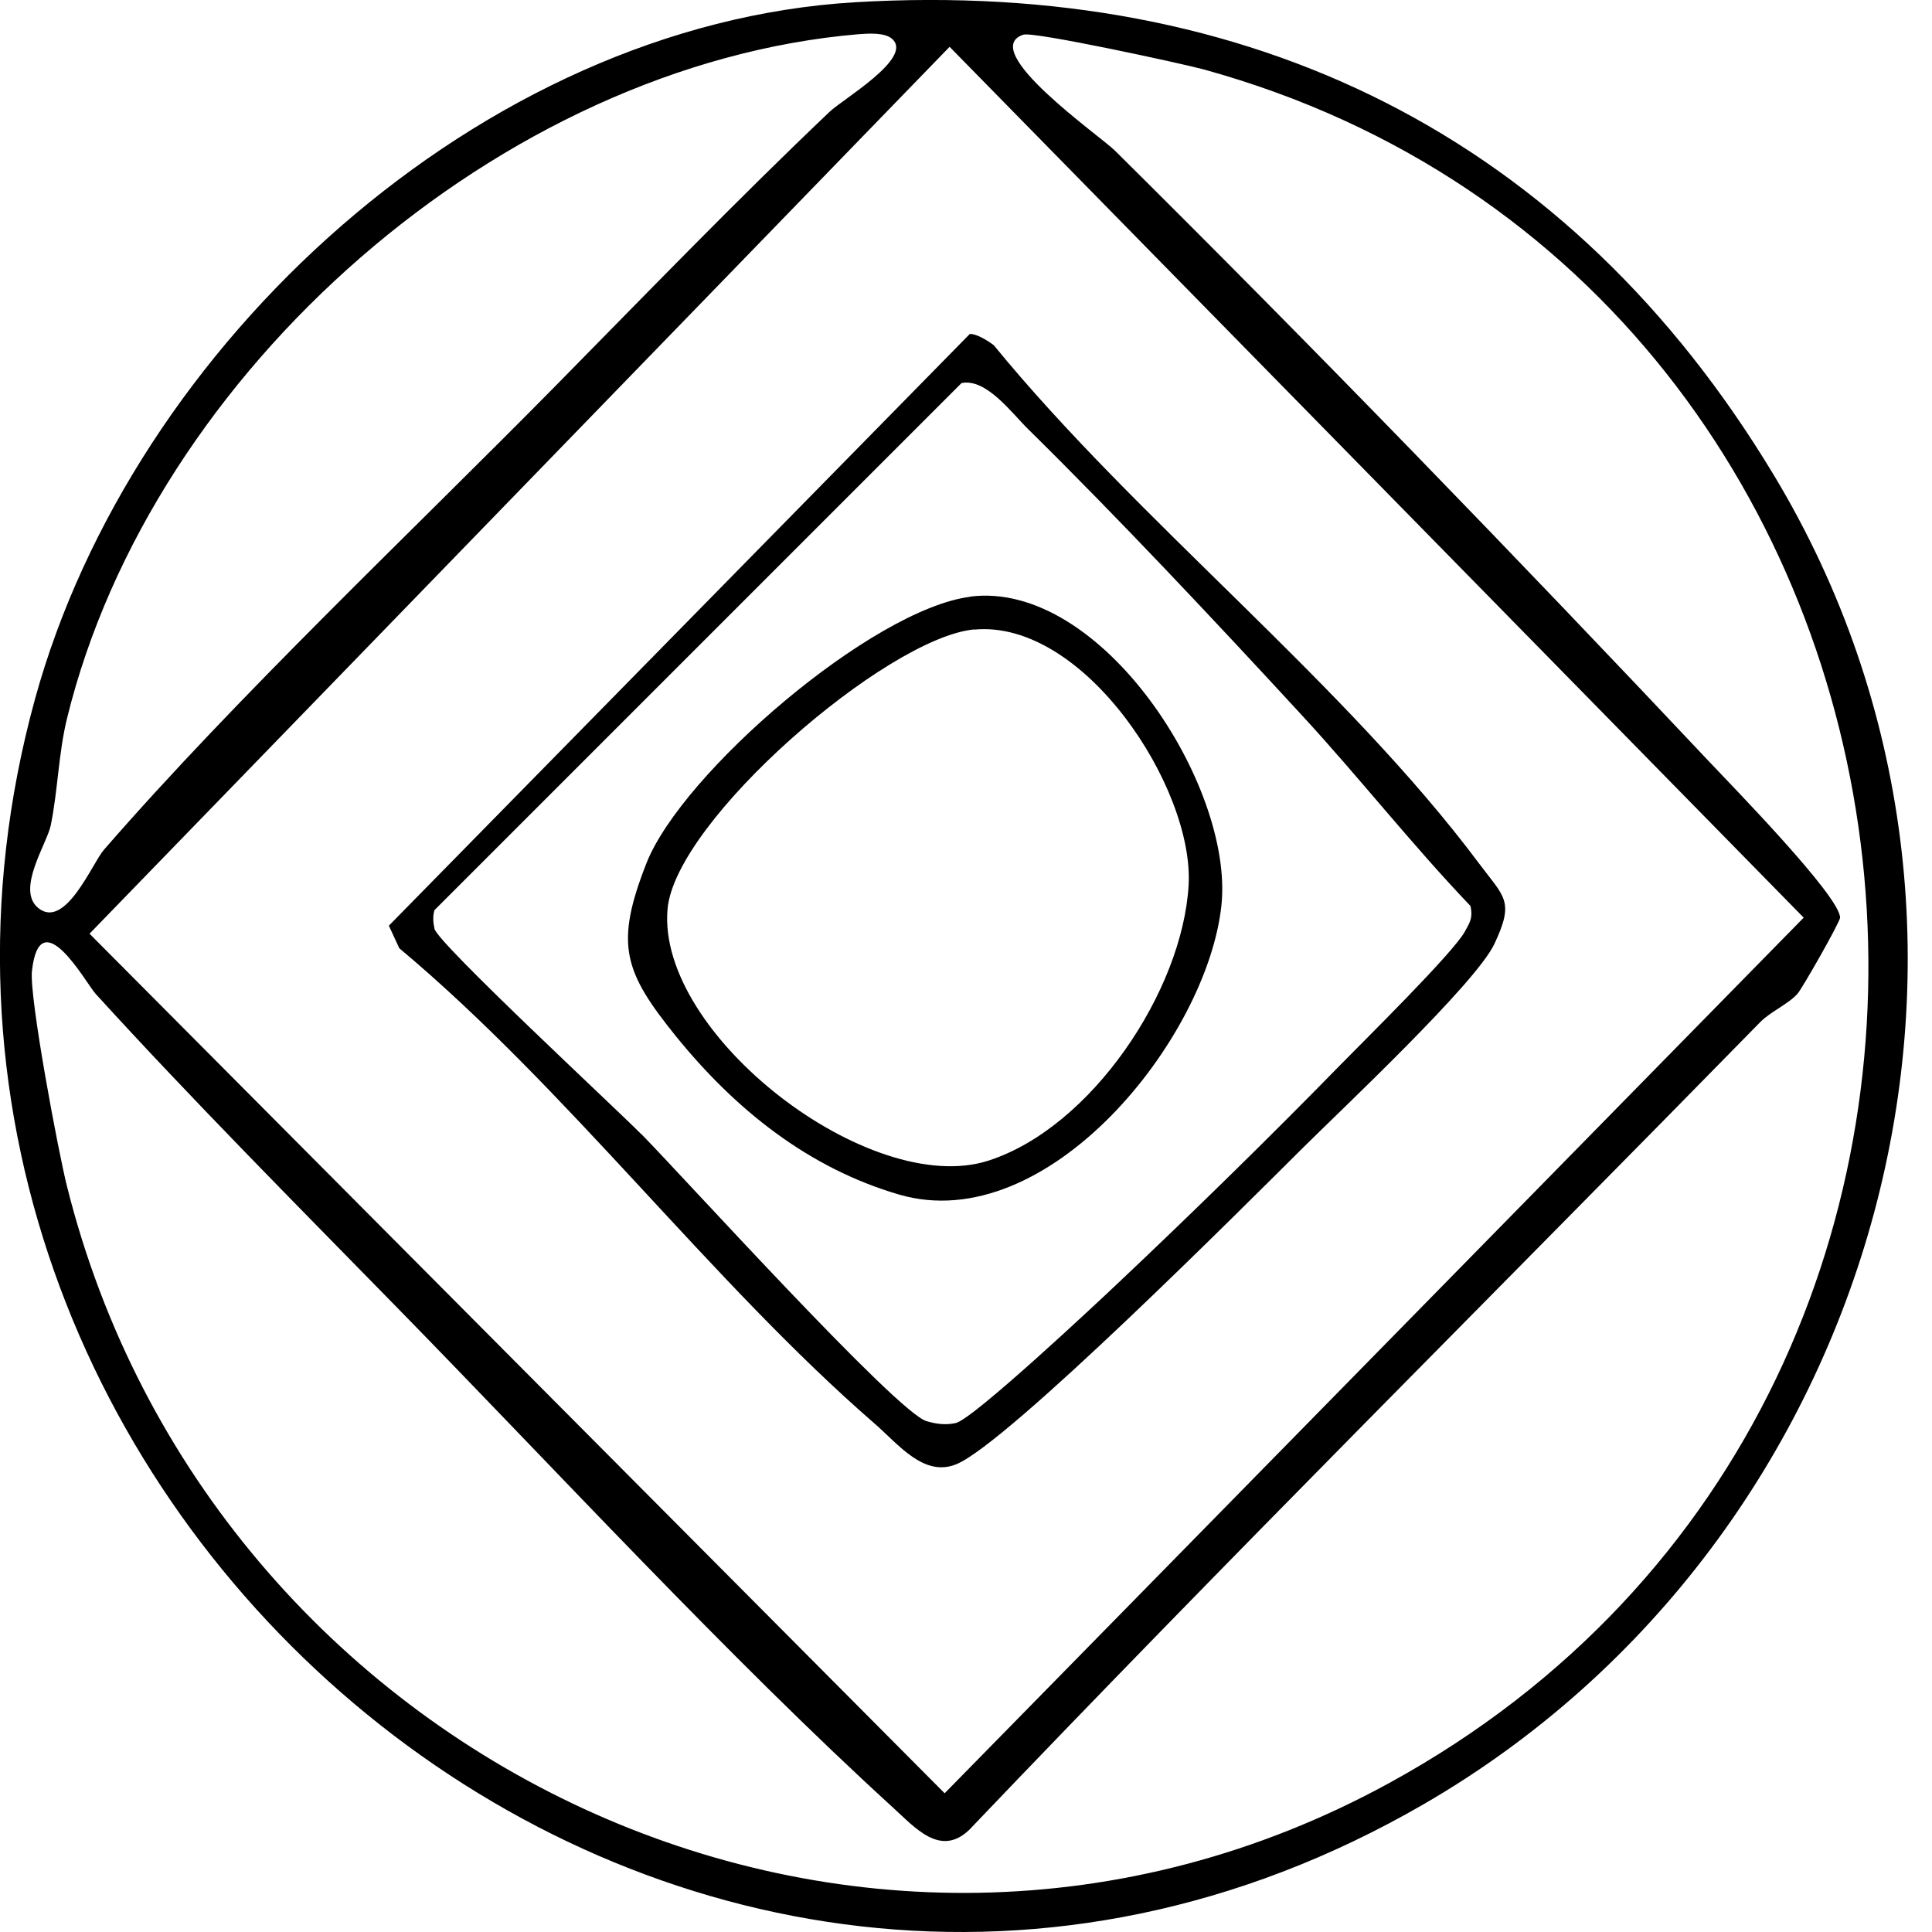
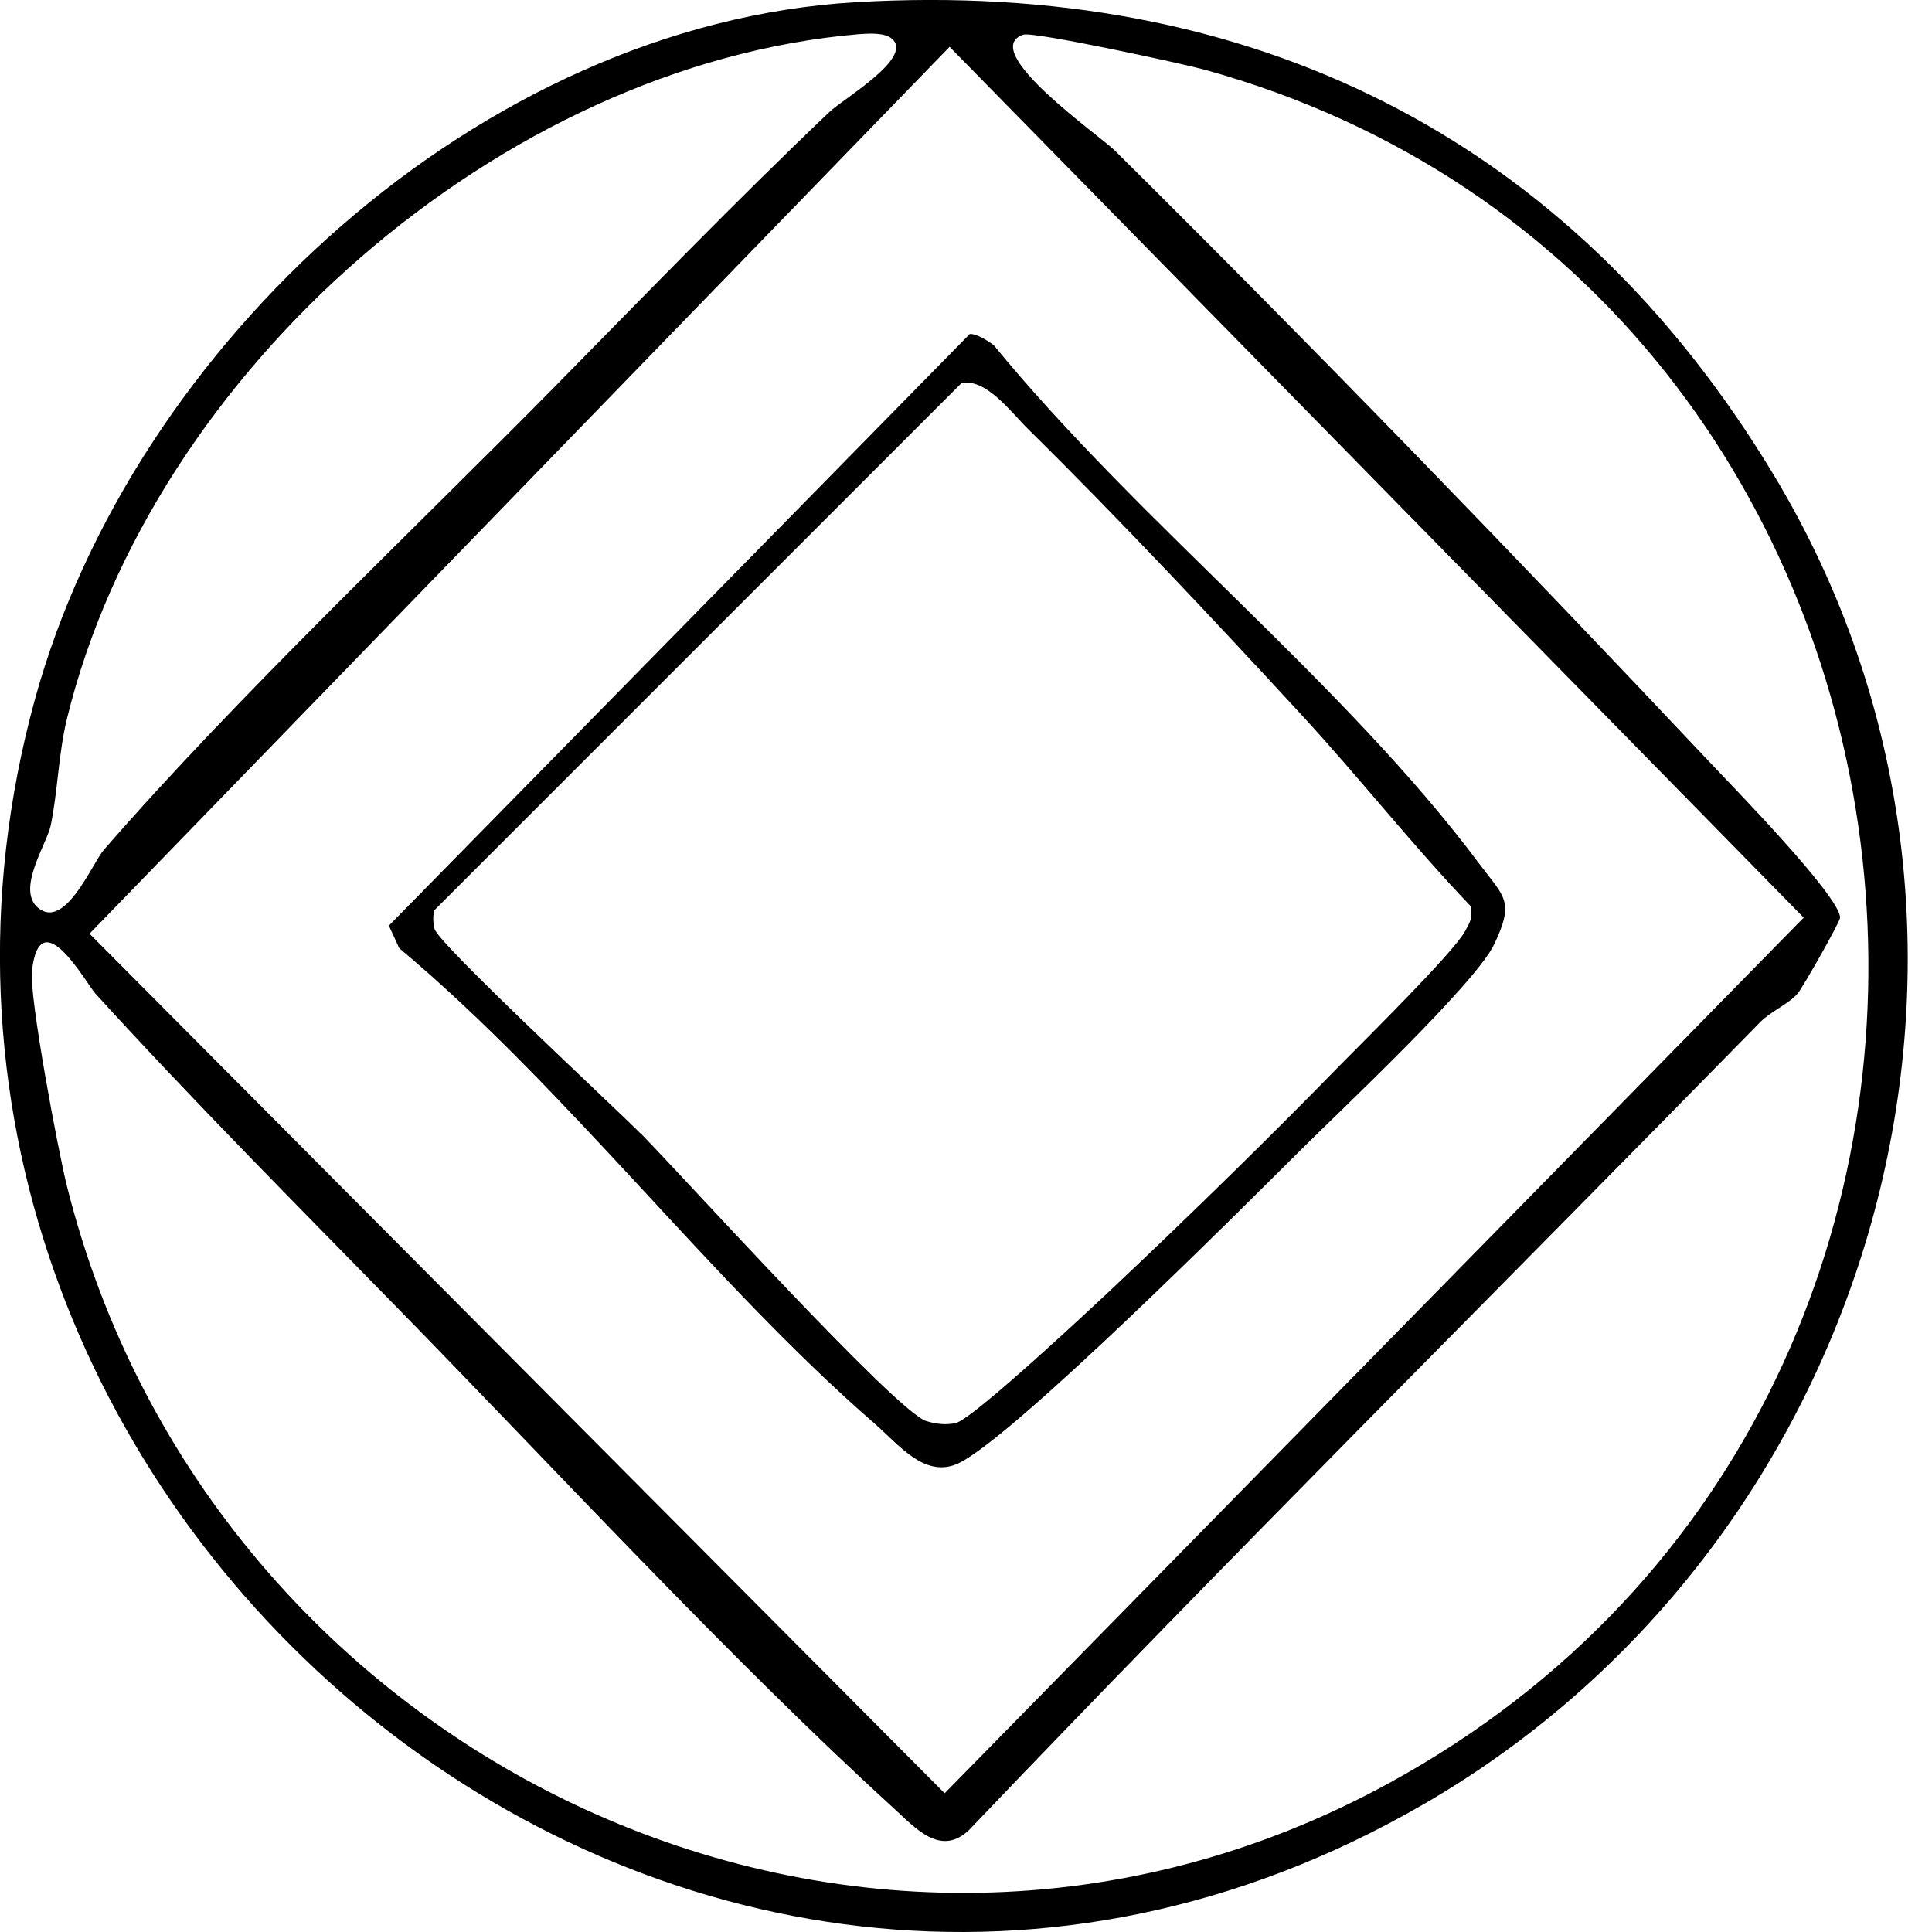
<svg xmlns="http://www.w3.org/2000/svg" viewBox="0 0 113.08 113.08">
-   <path d="M50.07.13c23.1-1.36,41.81,7.84,53.76,27.69,16.16,26.83,6.33,62.26-20.52,77.79C39.69,130.83-10.87,87.9,2.05,40.91,7.76,20.16,28.14,1.42,50.07.13ZM52.22,2.28c-.43-.39-1.4-.32-1.95-.28C29.33,3.77,8.89,21.73,3.92,42.06c-.5,2.05-.53,4.19-.95,6.25-.22,1.07-2.03,3.74-.75,4.82,1.59,1.34,3.19-2.63,3.86-3.39,7.86-9.04,17.99-18.58,26.52-27.24,5.26-5.34,10.53-10.8,15.96-15.96.79-.75,4.89-3.14,3.67-4.25ZM59.89,2.03c-2.69.92,4.49,5.92,5.36,6.78,11.59,11.48,23.6,23.89,34.79,35.77,1.26,1.34,7.66,7.88,7.66,9.13,0,.25-2.2,4.12-2.49,4.45-.51.59-1.58,1.05-2.18,1.66-15.43,15.76-31.08,31.32-46.31,47.29-1.69,1.6-3.16-.14-4.45-1.31-9.6-8.76-19.82-19.86-29.04-29.28-5.8-5.93-12.09-12.26-17.64-18.36-.54-.59-3.25-5.53-3.72-1.33-.17,1.51,1.56,10.67,2.05,12.6,8.4,33.61,46.42,51.9,77.41,34.92,42.32-23.18,35.12-87.58-10.85-100.28-1.24-.34-9.99-2.24-10.58-2.04ZM55.58,2.74L5.24,54.65l50.05,50.31,50.28-51.25L55.58,2.74Z" />
+   <path d="M50.07.13c23.1-1.36,41.81,7.84,53.76,27.69,16.16,26.83,6.33,62.26-20.52,77.79C39.69,130.83-10.87,87.9,2.05,40.91,7.76,20.16,28.14,1.42,50.07.13ZM52.22,2.28c-.43-.39-1.4-.32-1.95-.28C29.33,3.77,8.89,21.73,3.92,42.06c-.5,2.05-.53,4.19-.95,6.25-.22,1.07-2.03,3.74-.75,4.82,1.59,1.34,3.19-2.63,3.86-3.39,7.86-9.04,17.99-18.58,26.52-27.24,5.26-5.34,10.53-10.8,15.96-15.96.79-.75,4.89-3.14,3.67-4.25ZM59.89,2.03c-2.69.92,4.49,5.92,5.36,6.78,11.59,11.48,23.6,23.89,34.79,35.77,1.26,1.34,7.66,7.88,7.66,9.13,0,.25-2.2,4.12-2.49,4.45-.51.59-1.58,1.05-2.18,1.66-15.43,15.76-31.08,31.32-46.31,47.29-1.69,1.6-3.16-.14-4.45-1.31-9.6-8.76-19.82-19.86-29.04-29.28-5.8-5.93-12.09-12.26-17.64-18.36-.54-.59-3.25-5.53-3.72-1.33-.17,1.51,1.56,10.67,2.05,12.6,8.4,33.61,46.42,51.9,77.41,34.92,42.32-23.18,35.12-87.58-10.85-100.28-1.24-.34-9.99-2.24-10.58-2.04ZM55.58,2.74L5.24,54.65l50.05,50.31,50.28-51.25Z" />
  <path d="M56.76,19.55c.39-.03,1.09.41,1.41.66,8.45,10.33,20.53,19.78,28.43,30.37,1.45,1.94,2.06,2.15.86,4.68-1.1,2.32-8.98,9.71-11.28,12-3.25,3.23-17.19,17.2-20.2,18.44-1.9.78-3.38-1.15-4.77-2.36-9.61-8.34-17.96-19.57-27.84-27.84l-.61-1.32L56.76,19.55ZM37.55,66.39c2.4,2.44,14.94,16.29,16.68,16.79.57.17,1.12.24,1.71.11,1.01-.22,8.24-7,9.54-8.23,4.23-3.99,8.9-8.56,12.96-12.72,1.37-1.4,6.63-6.58,7.3-7.82.31-.56.47-.8.33-1.49-3.45-3.61-6.54-7.56-9.92-11.22-5.04-5.47-10.68-11.48-15.96-16.68-.98-.96-2.46-3-3.91-2.71l-30.85,30.85c-.11.36-.08.72,0,1.09.18.84,10.58,10.48,12.1,12.02Z" />
-   <path d="M56.78,34.92c7.69-.98,15.45,11.09,14.71,18.07-.83,7.81-10.17,19.46-18.86,16.93-5.32-1.55-9.6-4.99-13.06-9.26-3.06-3.79-3.6-5.37-1.74-10.12,2.08-5.31,13.23-14.88,18.95-15.61ZM57.02,36.84c-5.12.48-17.51,11.18-17.95,16.38-.63,7.33,11.86,16.95,18.79,14.71,6.03-1.95,11.36-9.94,11.71-16.13.32-5.71-6.14-15.55-12.54-14.95Z" />
</svg>